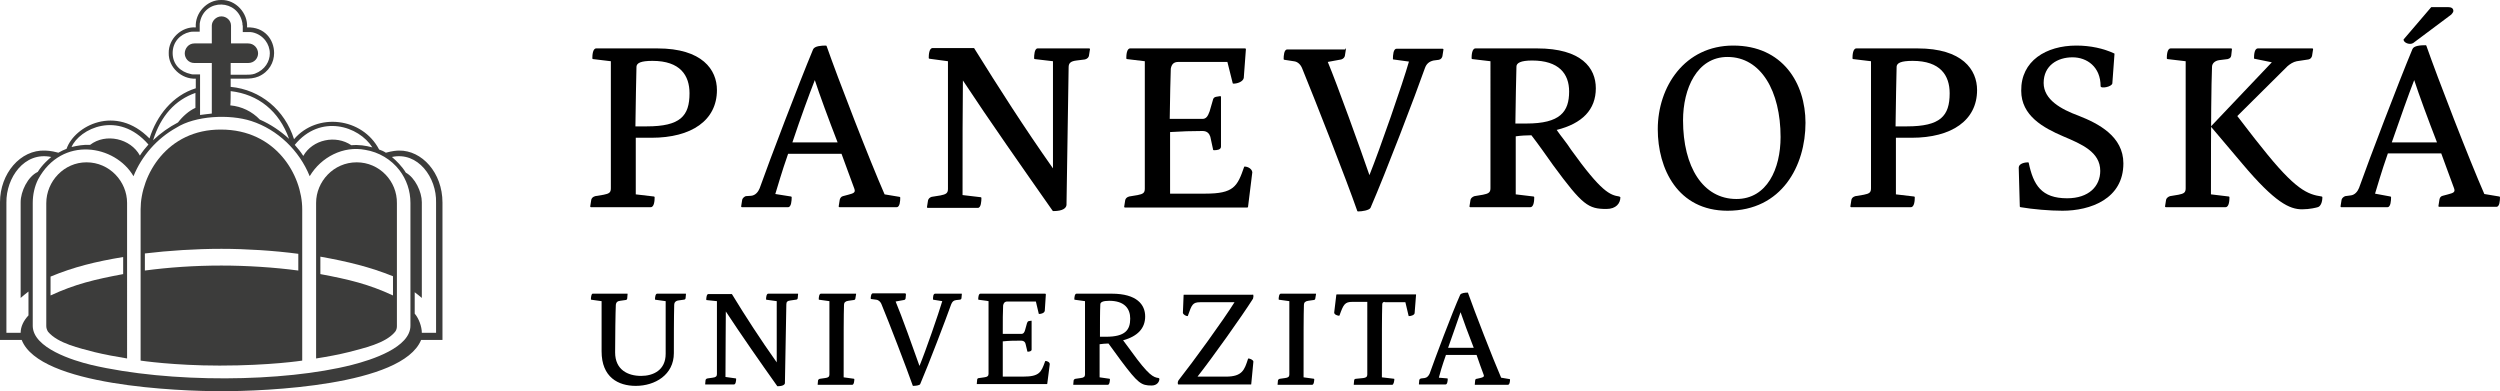
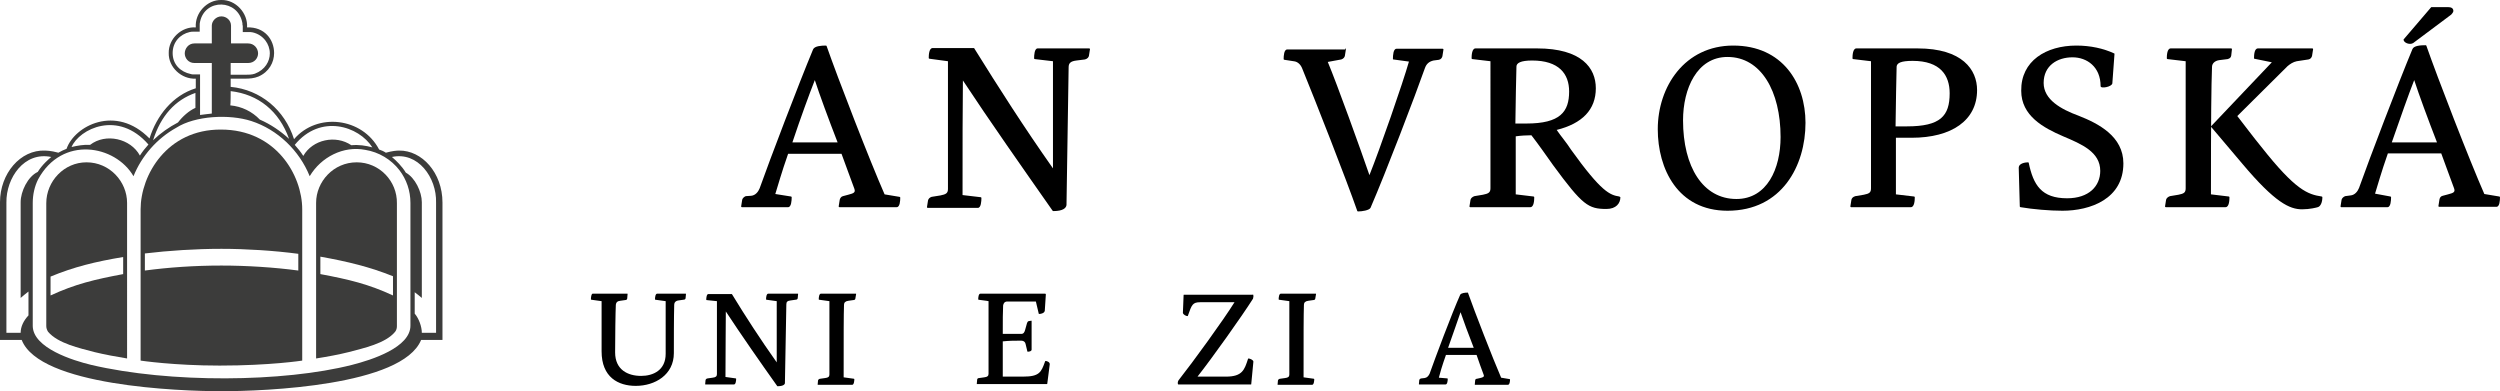
<svg xmlns="http://www.w3.org/2000/svg" id="Vrstva_1" x="0px" y="0px" viewBox="0 0 702.3 109.9" style="enable-background:new 0 0 702.3 109.9;" xml:space="preserve">
  <style type="text/css">
	.st0{fill:#3C3C3B;}
</style>
-   <path d="M184.7,13.6c12.6,0,16.7,6,16.7,11.7c0,8.5-7.1,13.4-18.4,13.4h-4.4v15.9l5.1,0.6c0.1,0,0.2,0.1,0.2,0.2  c0,0.9-0.1,2.8-1.1,2.8h-16.8c-0.1,0-0.2-0.1-0.2-0.2l0.3-1.9c0.1-0.4,0.4-0.8,1.1-1l2.4-0.4c1.5-0.3,2-0.6,2-1.8V17.2l-5-0.6  c-0.1,0-0.2-0.1-0.2-0.2c0-0.9,0.1-2.8,1.1-2.8H184.7z M181.7,35.5c9.4,0,12-2.9,12-9.3c0-5-2.6-9.1-10.4-9.1  c-3.3,0-4.4,0.6-4.5,1.6c-0.1,3.5-0.2,10-0.3,16.8H181.7z" />
  <path d="M222.2,55.2c0.1,0,0.2,0.1,0.2,0.2c0,0.9-0.1,2.8-1,2.8h-13c-0.1,0-0.2-0.1-0.2-0.2l0.3-1.9c0.1-0.4,0.5-0.8,1-1L211,55  c1.2-0.1,2-1.1,2.4-2.1c2.8-7.9,11-29.4,15-39c0.4-1,2.4-1.1,3.6-1.1c0.1,0,0.2,0.1,0.2,0.1c3.1,8.9,12.2,32.4,16.3,41.7l4.2,0.7  c0.1,0,0.2,0.1,0.2,0.2c0,0.9-0.1,2.7-1,2.7h-16.1c-0.1,0-0.2-0.1-0.2-0.2l0.3-1.9c0.1-0.4,0.4-0.9,0.9-1l1.5-0.4  c1.5-0.4,2.1-0.6,1.7-1.7c-1.3-3.4-2.2-6.1-3.6-9.8h-15c-1.9,5.4-2.9,9.1-3.6,11.3L222.2,55.2z M222.6,40h12.7  c-2.6-6.7-5.1-13.5-6.4-17.5C227.4,26.3,224.9,33.1,222.6,40" />
  <path d="M261.1,16.5c-0.1,0-0.2-0.1-0.2-0.2c0-0.9,0.1-2.8,1.1-2.8h11.5c0.1,0,0.2,0,0.2,0.1c6.9,11.1,14,22.2,22.1,33.7V17.2  l-5.1-0.6c-0.1,0-0.2-0.1-0.2-0.2c0-0.9,0.1-2.8,1-2.8h14.5c0.1,0,0.2,0.1,0.2,0.2l-0.3,1.9c-0.1,0.4-0.4,0.8-1.1,1l-2.4,0.3  c-1.6,0.2-2.2,0.7-2.2,1.9l-0.6,38.7c-0.1,0.8-0.9,1.7-3.7,1.7c-0.1,0-0.2-0.1-0.2-0.1c-8.2-11.7-17.9-25.5-25.2-36.6  c-0.1,7.4-0.1,18.8-0.1,32.2l5.1,0.6c0.1,0,0.2,0.1,0.2,0.2c0,0.9-0.1,2.8-1,2.8h-14.1c-0.1,0-0.2-0.1-0.2-0.2l0.3-1.9  c0.1-0.4,0.4-0.8,1-1l2.5-0.4c1.5-0.3,2.1-0.6,2.1-1.8V17.2L261.1,16.5z" />
-   <path d="M349.8,13.6c0.1,0,0.2,0.1,0.2,0.2l-0.6,8.1c-0.2,1-1.7,1.6-2.9,1.6c-0.1,0-0.2-0.1-0.2-0.1l-1.5-6H331  c-1.4,0-1.9,0.8-2.1,1.9c-0.1,3.1-0.2,7.2-0.3,14.1h9.2c1,0,1.5-0.7,2-2.1l0.9-3.1c0.1-0.6,0.4-0.9,0.9-1l1.2-0.2  c0.1,0,0.2,0.1,0.2,0.2v14c0,0.9-1.2,1-2,1c-0.1,0-0.2-0.1-0.2-0.1l-0.8-3.7c-0.3-0.9-0.9-1.6-2.2-1.6c-2.9,0-6,0.1-9.1,0.3v17.3  h9.9c8,0,9-2,10.9-7.5c0-0.1,0.1-0.1,0.2-0.1c0.8,0,2,0.6,2.1,1.6l-1.2,9.7c0,0.1-0.1,0.2-0.2,0.2h-34.4c-0.1,0-0.2-0.1-0.2-0.2  l0.3-1.9c0.1-0.4,0.4-0.8,1.1-1l2.4-0.4c1.5-0.3,2-0.6,2-1.8V17.2l-5-0.6c-0.1,0-0.2-0.1-0.2-0.2c0-0.9,0.1-2.8,1.1-2.8H349.8z" />
  <path d="M377.9,13.6c0.1,0,0.2,0.1,0.2,0.2l-0.3,1.9c-0.1,0.4-0.4,0.8-1,1l-3.8,0.7c2.6,6.2,9.3,24.8,11.7,31.8  c2.9-7.2,9.4-25.9,11.1-31.9l-4.4-0.6c-0.1,0-0.1-0.1-0.1-0.2c0-0.9,0.1-2.8,1-2.8h13c0.1,0,0.2,0.1,0.2,0.2l-0.3,1.9  c-0.1,0.4-0.4,0.9-1,1l-1.5,0.2c-1.3,0.3-2,1-2.4,2.1c-2.6,7.4-11,29.4-15.3,39.3c-0.4,0.7-2.4,1-3.5,1c-0.1,0-0.2-0.1-0.2-0.1  c-3.1-8.9-11.7-30.8-15.5-40.1c-0.4-1-1.2-1.9-2.4-2l-2.6-0.4c-0.1,0-0.2-0.1-0.2-0.2c0-0.9,0.1-2.7,1-2.7H377.9z" />
  <path d="M455.2,55.4c0,1.7-1.2,3.3-3.9,3.3c-5.1,0-6.7-1-15-12.3c-2-2.8-4-5.7-6.1-8.4c-1.3,0-3.1,0.1-4.4,0.3v16.3l5,0.6  c0.1,0,0.2,0.1,0.2,0.2c0,0.9-0.1,2.8-1.1,2.8H413c-0.1,0-0.2-0.1-0.2-0.2l0.3-1.9c0.1-0.4,0.5-0.8,1.1-1l2.4-0.4  c1.5-0.3,2.1-0.6,2.1-1.8V17.2l-5.1-0.6c-0.1,0-0.2-0.1-0.2-0.2c0-0.9,0.1-2.8,1.1-2.8h17.3c12.5,0,16.5,5.5,16.5,11.2  c0,6-3.8,9.9-11,11.7c1.3,1.9,2.8,3.6,4,5.5c8.6,12,11,12.8,13.6,13.2L455.2,55.4z M428.8,34.7c9.5,0,12-3.3,12-9  c0-5-2.9-8.7-10.4-8.7c-3.2,0-4.4,0.7-4.4,1.7c-0.1,3.3-0.2,9.2-0.3,16H428.8z" />
  <path d="M507.2,34.5c0,12-6.6,24.7-21.9,24.7c-14,0-19.6-11.8-19.6-22.9c0-12,7.6-23.5,21.2-23.5C500.8,12.8,507.2,23.4,507.2,34.5   M472.8,33.8c0,13.1,5.6,22.1,15,22.1c8.6,0,12.4-8.5,12.4-17.4c0-12.9-5.5-22.5-14.9-22.5C476.7,16,472.8,24.9,472.8,33.8" />
  <path d="M538.7,13.6c12.6,0,16.7,6,16.7,11.7c0,8.5-7.1,13.4-18.4,13.4h-4.4v15.9l5.1,0.6c0.1,0,0.2,0.1,0.2,0.2  c0,0.9-0.1,2.8-1.1,2.8h-16.8c-0.1,0-0.2-0.1-0.2-0.2l0.3-1.9c0.1-0.4,0.4-0.8,1.1-1l2.4-0.4c1.5-0.3,2-0.6,2-1.8V17.2l-5-0.6  c-0.1,0-0.2-0.1-0.2-0.2c0-0.9,0.1-2.8,1.1-2.8H538.7z M535.7,35.5c9.4,0,12-2.9,12-9.3c0-5-2.6-9.1-10.4-9.1  c-3.3,0-4.4,0.6-4.5,1.6c-0.1,3.5-0.2,10-0.3,16.8H535.7z" />
  <path d="M583.3,12.8c3.9,0,7.6,0.8,10.6,2.2c0.1,0,0.1,0.1,0.1,0.2l-0.6,8.2c-0.1,1-3.3,1.6-3.3,0.8c0-5.4-3.8-8.1-7.9-8.1  c-4.2,0-8.1,2.3-8.1,7.2c0,4.7,4.9,7.4,9.8,9.2c5.6,2.2,12.6,5.8,12.6,13.4c0,10-9.3,13.3-17.1,13.3c-3.6,0-8.3-0.4-11.8-1  c-0.1,0-0.2-0.1-0.2-0.2l-0.3-10.9c0-1.2,1.8-1.5,2.6-1.5c0.1,0,0.2,0.1,0.2,0.1c1.3,6.3,3.6,10,10.8,10c6.1,0,9.3-3.4,9.3-7.7  c0-5.3-5.2-7.5-10.4-9.7c-5.6-2.4-11.8-5.8-11.8-12.8C567.7,17.1,574.8,12.8,583.3,12.8" />
  <path d="M626.8,15.6c-0.1,0.5-0.3,0.8-1,1l-2.4,0.3c-1.3,0.2-2,1-2,1.9c-0.2,5.4-0.3,13.8-0.3,35.8l5,0.6c0.1,0,0.2,0.1,0.2,0.2  c0,0.9-0.1,2.8-1.1,2.8h-16.8c-0.1,0-0.2-0.1-0.2-0.2l0.3-1.9c0.1-0.4,0.5-0.8,1.1-1l2.4-0.4c1.5-0.3,2-0.6,2-1.8V17.2l-5.1-0.6  c-0.1,0-0.2-0.1-0.2-0.2c0-0.9,0.1-2.8,1.1-2.8h17c0.1,0,0.2,0.1,0.2,0.2L626.8,15.6z M633.3,16.5c-0.1,0-0.1-0.1-0.1-0.2  c0-0.9,0.1-2.7,1.1-2.7h15.3c0.1,0,0.2,0.1,0.2,0.2l-0.3,1.9c-0.1,0.4-0.4,0.9-1,1l-3.3,0.5c-1,0.2-1.9,0.8-2.6,1.4l-14.1,14  c2.2,2.8,4.4,5.8,6.7,8.6c9.7,12.3,13.1,13.4,17,14c0.1,0,0.2,0.1,0.2,0.2c0,1.4-0.5,2.6-1.3,2.8c-0.3,0.1-2.2,0.6-4.4,0.6  c-3.5,0-7.6-1.9-16.7-12.7l-8.8-10.4c-0.1-0.1-0.1-0.2,0-0.3l17-17.9L633.3,16.5z" />
  <path d="M671.5,55.2c0.1,0,0.2,0.1,0.2,0.2c0,0.9-0.1,2.8-1,2.8h-13c-0.1,0-0.2-0.1-0.2-0.2l0.3-1.9c0.1-0.4,0.5-0.8,1-1l1.5-0.2  c1.2-0.1,2-1.1,2.4-2.1c2.8-7.9,11-29.4,15-39c0.4-1,2.4-1.1,3.7-1.1c0.1,0,0.2,0.1,0.2,0.1c3.1,8.9,12.2,32.4,16.3,41.7l4.2,0.7  c0.1,0,0.2,0.1,0.2,0.2c0,0.9-0.1,2.7-1,2.7h-16.1c-0.1,0-0.2-0.1-0.2-0.2l0.3-1.9c0.1-0.5,0.4-0.9,0.9-1l1.5-0.4  c1.5-0.4,2.1-0.6,1.7-1.7c-1.3-3.4-2.2-6.1-3.6-9.8h-15c-1.9,5.4-2.9,9.1-3.6,11.3L671.5,55.2z M671.9,40h12.7  c-2.6-6.7-5.1-13.5-6.4-17.5C676.7,26.3,674.3,33.1,671.9,40 M677.9,12.1c-1,0.6-2.7-0.1-2.7-1l7.7-9c0,0,0.1-0.1,0.1-0.1h4.7  c0.9,0,1.5,0.3,1.5,1.1c0,0.3-0.4,0.8-0.6,1L677.9,12.1z" />
  <path d="M176.2,83.8c0,0.3-0.2,0.5-0.6,0.5l-1.4,0.2c-0.8,0.1-1.1,0.4-1.2,1.1c-0.1,1.9-0.2,9.4-0.2,13.4c0,4.9,3.6,6.6,7.3,6.6  c3.4,0,6.9-1.6,6.9-6.2V84.6l-2.9-0.4c0,0-0.1-0.1-0.1-0.1c0-0.5,0.1-1.6,0.6-1.6h8c0.1,0,0.1,0,0.1,0.1l-0.1,1.1  c0,0.3-0.2,0.5-0.6,0.5l-1.4,0.2c-0.8,0.1-1.2,0.6-1.2,1.2c-0.1,3.4-0.1,10.8-0.1,13.6c0,6.1-5.3,9.2-10.7,9.2  c-4.9,0-9.6-2.4-9.6-9.7V84.6l-2.9-0.4c0,0-0.1-0.1-0.1-0.1c0-0.5,0.1-1.6,0.5-1.6h9.7c0.1,0,0.1,0,0.1,0.1L176.2,83.8z" />
  <path d="M198.5,84.3c0,0-0.1-0.1-0.1-0.1c0-0.5,0.1-1.6,0.6-1.6h6.5c0,0,0.1,0,0.1,0c3.9,6.4,8,12.7,12.6,19.2V84.6l-2.9-0.4  c0,0-0.1-0.1-0.1-0.1c0-0.5,0.1-1.6,0.6-1.6h8.3c0.1,0,0.1,0,0.1,0.1l-0.1,1.1c0,0.3-0.2,0.5-0.6,0.5l-1.4,0.2  c-0.9,0.1-1.2,0.4-1.2,1.1l-0.4,22.1c0,0.4-0.5,0.9-2.1,0.9c0,0-0.1,0-0.1-0.1c-4.7-6.6-10.2-14.5-14.4-20.9  c0,4.2-0.1,10.7-0.1,18.4l2.9,0.4c0,0,0.1,0.1,0.1,0.1c0,0.5-0.1,1.6-0.6,1.6h-8c-0.1,0-0.1,0-0.1-0.1l0.1-1.1  c0-0.2,0.3-0.5,0.6-0.5l1.4-0.2c0.9-0.1,1.2-0.4,1.2-1V84.6L198.5,84.3z" />
  <path d="M240.3,83.8c0,0.3-0.2,0.5-0.6,0.5l-1.4,0.2c-0.8,0.1-1.2,0.5-1.2,1.1c-0.1,3.1-0.1,7.9-0.1,20.4l2.9,0.4  c0,0,0.1,0.1,0.1,0.1c0,0.5-0.1,1.6-0.6,1.6h-9.6c-0.1,0-0.1,0-0.1-0.1l0.1-1.1c0-0.2,0.3-0.5,0.6-0.5l1.4-0.2  c0.9-0.1,1.2-0.4,1.2-1V84.6l-2.9-0.4c0,0-0.1-0.1-0.1-0.1c0-0.5,0.1-1.6,0.6-1.6h9.8c0.1,0,0.1,0,0.1,0.1L240.3,83.8z" />
-   <path d="M254.4,82.6c0.1,0,0.1,0,0.1,0.1l-0.1,1.1c0,0.3-0.3,0.5-0.6,0.5l-2.2,0.4c1.5,3.5,5.3,14.1,6.7,18.1  c1.7-4.1,5.4-14.8,6.4-18.2l-2.5-0.4c0,0-0.1-0.1-0.1-0.1c0-0.5,0-1.6,0.6-1.6h7.4c0.1,0,0.1,0,0.1,0.1l-0.1,1.1  c0,0.3-0.2,0.5-0.6,0.5l-0.9,0.1c-0.8,0.1-1.1,0.5-1.4,1.2c-1.5,4.2-6.3,16.8-8.7,22.4c-0.2,0.4-1.4,0.5-2,0.5c0,0-0.1,0-0.1-0.1  c-1.8-5.1-6.6-17.6-8.8-22.9c-0.2-0.5-0.7-1.1-1.4-1.2l-1.5-0.2c0,0-0.1-0.1-0.1-0.1c0-0.5,0.1-1.5,0.6-1.5H254.4z" />
  <path d="M293.7,82.6c0.1,0,0.1,0,0.1,0.1l-0.3,4.6c-0.1,0.6-0.9,0.9-1.6,0.9c0,0-0.1,0-0.1-0.1l-0.8-3.4H283c-0.8,0-1.1,0.5-1.2,1.1  c-0.1,1.8-0.1,4.1-0.1,8h5.2c0.6,0,0.9-0.4,1.1-1.2l0.5-1.8c0.1-0.3,0.2-0.5,0.5-0.6l0.7-0.1c0.1,0,0.1,0,0.1,0.1v8  c0,0.5-0.7,0.6-1.1,0.6c0,0-0.1,0-0.1-0.1l-0.5-2.1c-0.1-0.5-0.5-0.9-1.2-0.9c-1.7,0-3.4,0-5.2,0.2v9.9h5.7c4.6,0,5.1-1.2,6.2-4.3  c0,0,0.1-0.1,0.1-0.1c0.4,0,1.2,0.3,1.2,0.9l-0.7,5.5c0,0-0.1,0.1-0.1,0.1h-19.6c-0.1,0-0.1,0-0.1-0.1l0.1-1.1  c0-0.3,0.2-0.5,0.6-0.5l1.4-0.2c0.9-0.1,1.2-0.4,1.2-1V84.6l-2.8-0.4c0,0-0.1-0.1-0.1-0.1c0-0.5,0.1-1.6,0.6-1.6H293.7z" />
-   <path d="M325.7,106.4c0,0.9-0.7,1.9-2.2,1.9c-2.9,0-3.8-0.6-8.6-7c-1.2-1.6-2.3-3.2-3.5-4.8c-0.7,0-1.8,0.1-2.5,0.2v9.3l2.8,0.4  c0,0,0.1,0.1,0.1,0.1c0,0.5-0.1,1.6-0.6,1.6h-9.6c-0.1,0-0.1,0-0.1-0.1l0.1-1.1c0-0.2,0.3-0.5,0.6-0.5l1.4-0.2  c0.9-0.1,1.2-0.4,1.2-1V84.6l-2.9-0.4c0,0-0.1-0.1-0.1-0.1c0-0.5,0.1-1.6,0.6-1.6h9.9c7.1,0,9.4,3.1,9.4,6.4c0,3.4-2.2,5.6-6.2,6.7  c0.8,1.1,1.6,2.1,2.3,3.1c4.9,6.8,6.2,7.3,7.7,7.5L325.7,106.4z M310.7,94.6c5.4,0,6.8-1.9,6.8-5.1c0-2.8-1.6-5-5.9-5  c-1.8,0-2.5,0.4-2.5,1c-0.1,1.9-0.1,5.2-0.1,9.1H310.7z" />
  <path d="M352,82.7c0.2,0.4,0.1,0.8,0,1.2c-3.1,4.9-11.5,16.7-15.6,21.9h8c4.6,0,5.2-1.9,6.2-5c0,0,0.1-0.1,0.1-0.1  c0.4,0,1.4,0.4,1.4,0.9l-0.6,6.3c0,0.1,0,0.1-0.1,0.1H331c0,0-0.1-0.1-0.1-0.1c-0.1-0.4,0-0.8,0.2-1.1c4.1-5.2,12.6-16.9,15.7-21.9  h-9.6c-2.2,0-2.4,0.7-3.5,3.8c0,0,0,0.1-0.1,0.1c-0.4,0-1.2-0.4-1.3-0.9l0.2-5c0-0.1,0-0.1,0.1-0.1h19.3L352,82.7z" />
  <path d="M369.5,83.8c0,0.3-0.2,0.5-0.6,0.5l-1.4,0.2c-0.8,0.1-1.2,0.5-1.2,1.1c-0.1,3.1-0.1,7.9-0.1,20.4l2.9,0.4  c0,0,0.1,0.1,0.1,0.1c0,0.5-0.1,1.6-0.6,1.6H359c-0.1,0-0.1,0-0.1-0.1l0.1-1.1c0-0.2,0.3-0.5,0.6-0.5l1.4-0.2c0.9-0.1,1.2-0.4,1.2-1  V84.6l-2.9-0.4c0,0-0.1-0.1-0.1-0.1c0-0.5,0.1-1.6,0.6-1.6h9.8c0.1,0,0.1,0,0.1,0.1L369.5,83.8z" />
-   <path d="M389,84.8c-0.4,0-0.7,0.2-0.7,0.7c-0.1,3.3-0.1,8.1-0.1,20.5l3.4,0.4c0,0,0.1,0,0.1,0.1c0,0.5-0.2,1.6-0.6,1.6h-10.7  c-0.1,0-0.1,0-0.1-0.1l0.1-1.1c0-0.3,0.2-0.5,0.6-0.5l2-0.2c0.8-0.1,1.1-0.4,1.1-1V84.8h-4.2c-2.1,0-2.5,0.7-3.6,3.8  c0,0-0.1,0.1-0.1,0.1c-0.4,0-1.4-0.3-1.4-0.9l0.6-5c0,0,0.1-0.1,0.1-0.1h22.2c0.1,0,0.1,0,0.1,0.1l-0.4,5.1c0,0.6-1,0.9-1.6,0.9  c0,0-0.1,0-0.1-0.1l-0.9-3.8H389z" />
  <path d="M406.6,106.3c0,0,0.1,0.1,0.1,0.1c0,0.5-0.1,1.6-0.6,1.6h-7.4c-0.1,0-0.1,0-0.1-0.1l0.1-1.1c0-0.2,0.3-0.5,0.6-0.5l0.9-0.1  c0.7-0.1,1.1-0.6,1.4-1.2c1.6-4.5,6.2-16.8,8.6-22.2c0.3-0.5,1.4-0.6,2.1-0.6c0,0,0.1,0,0.1,0.1c1.8,5.1,7,18.5,9.3,23.8l2.4,0.4  c0,0,0.1,0.1,0.1,0.1c0,0.5-0.1,1.5-0.6,1.5h-9.2c-0.1,0-0.1,0-0.1-0.1l0.1-1.1c0-0.3,0.2-0.5,0.5-0.5l0.9-0.2  c0.9-0.2,1.2-0.4,1-0.9c-0.7-1.9-1.3-3.5-2-5.6h-8.6c-1.1,3.1-1.7,5.2-2,6.4L406.6,106.3z M406.8,97.7h7.2c-1.5-3.8-2.9-7.7-3.7-10  C409.6,89.8,408.2,93.7,406.8,97.7" />
  <path class="st0" d="M112.1,42.3L112.1,42.3c-0.7,0-1.9,0.1-3.7,0.6c-0.6-0.4-1.3-0.7-1.9-0.9c-4.7-9-17.4-10.5-23.9-2.9  c-2.6-8.2-9.4-13.9-17.8-14.7v-2.3h4c1.3,0,2.6-0.1,3.8-0.6c3-1.3,4.4-4,4.4-6.6c0-3.8-2.7-7.4-7.6-7.2c0.3-4-3.2-7.8-7.2-7.7  c-4-0.1-7.5,3.6-7.2,7.7c-4-0.3-7.7,3.2-7.6,7.2c-0.1,4,3.6,7.4,7.6,7.2v2.7c-6.5,2-11,7.7-13,14.1c-9.5-9.7-21.1-3.5-23.3,2.9  c-0.8,0.3-1.6,0.7-2.3,1.1c-2.1-0.6-3.7-0.6-3.7-0.6C5.7,42,0,48.8,0,56.8c0,2.3,0,38.7,0,38.7h6.1c5,12.9,44.2,14.4,56.1,14.4  c12.2,0,50.8-1.5,56.1-14.4h6V56.9C124.3,48.5,118.5,42.2,112.1,42.3 M37.5,49.5c2.3-5.7,6.6-10.6,12-13.6  c5.3-3.4,14.9-3.9,21.1-1.9C78,36.4,84.1,42.3,87,49.5c3.2-5.4,9.5-8.6,15.6-7.4c3.8,0.6,7.3,2.7,9.6,5.7c2,2.6,3.1,5.8,3.1,9.2  c0,1.1,0,31.7,0,34.4c0.1,6.2-10.9,9.7-16.4,11.1c-19.2,4.9-51.2,5.2-73.3,0c-5-1.2-16.3-4.7-16.4-10.9c0-1.8,0-8.6,0-10.5  c0-0.4,0-23.1,0-24.1c0-2.3,0.5-4.6,1.5-6.6C17.4,38,32.4,40.7,37.5,49.5 M41.7,40.6c-0.9,1-1.7,2-2.4,3.1c-2.6-4.8-9.6-6.4-14-3  c-1.8-0.1-3.5,0.2-5.2,0.6C22.3,36.2,33.2,30.8,41.7,40.6 M54.9,26.1v4.2c-1.8,0.8-3.6,2.4-4.9,4.1c-2.5,1.3-4.9,3-7,5  C45.2,32.5,49.2,28.1,54.9,26.1 M48.5,14.9c0-3.1,2.1-5.3,4.8-5.9c0.3-0.1,0.7-0.1,1-0.1l1.8,0V7.2c0-0.4,0-0.8,0.1-1.1  c1.4-6.6,10.7-6.4,11.9,0.4c0,0.2,0,0.6,0.1,0.8c0,0.6,0,1.1,0,1.7h1.6c0.4,0,0.8,0,1.2,0.1c3,0.7,4.8,3.3,4.8,5.9  c0,2.2-1.3,4.6-4.2,5.7c-0.8,0.3-1.9,0.3-2.8,0.3h-4v-3.3c1.6,0,4.1,0,4.9,0c1.8,0,2.8-1.4,2.8-2.7c0-1.4-1.1-2.8-2.8-2.8  c-1.1,0-3.7,0-4.8,0c0-1.9,0-4.1,0-5c0-1.5-1.3-2.6-2.7-2.6c-1.5,0-2.7,1.3-2.7,2.6c0,0.7,0,4.3,0,5c-0.9,0-4.1,0-4.9,0  c-1.7,0-2.7,1.5-2.7,2.8c0,1.3,1,2.7,2.7,2.7c0.8,0,4,0,4.9,0v14.2c-1.1,0.1-2.4,0.3-3.3,0.4V20.9h-1.9c-0.2,0-0.5,0-0.7-0.1  C50.7,20.2,48.5,18.1,48.5,14.9 M64.8,25.6c7.8,0.9,13.6,5.6,16.4,13.4c-2.4-2.2-5.2-4.1-8.2-5.4c-2.2-2.3-5.1-3.7-8.3-4  C64.8,29.3,64.8,25.6,64.8,25.6 M104.6,41.4c-1.9-0.5-3.8-0.8-5.9-0.6c-4.4-3-10.9-1.6-13.5,3c-0.7-1.1-1.5-2.1-2.4-3.1  C90,31.9,100.8,35.4,104.6,41.4 M1.8,56.9c-0.1-6.9,5-14.4,12.6-12.8c-0.6,0.5-2.5,2.1-3.8,4.2c-2.8,1.3-4.8,5.5-4.8,8.5  c0,0.1,0,26.8,0,26.9c0.7-0.6,1.4-1.2,2.2-1.8v6.7c-1.4,1.5-2.2,3.2-2.2,4.9h-4V56.9z M122.5,56.9v36.6h-4c0-1.7-0.8-4-2-5.4v-6  c0.7,0.5,1.4,1.1,2,1.6c0-0.2,0-26.8,0-26.9c0-2.9-1.9-6.9-4.5-8.3c-1-1.7-2.7-3.4-3.9-4.4C117.4,42.5,122.7,49.9,122.5,56.9" />
  <path class="st0" d="M39.5,58.8v42.5c0,0,9.3,1.4,22.2,1.4c14.2,0,23.2-1.4,23.2-1.4s0-40.6,0-42.5c0-9.6-7.4-22.4-22.8-22.4  C46.9,36.3,39.5,49.2,39.5,58.8 M62.2,69.9c6.9,0,14.8,0.5,21.6,1.4V76c-6.7-0.9-14.5-1.4-21.6-1.4c-7.5,0-14.8,0.5-21.5,1.4v-4.8  C47.4,70.4,54.9,69.9,62.2,69.9" />
  <path class="st0" d="M13,57.1v34.5c0,0.6,0.2,1.1,0.5,1.6c2.8,3.3,8.9,4.6,13,5.7c2.9,0.7,6.1,1.3,9.2,1.8V57  c0-6-4.9-11.4-11.4-11.4C18,45.6,13,50.9,13,57.1 M34.6,77c-8,1.5-13.5,2.8-20.4,6v-5.3c6.5-2.7,12.6-4.2,20.4-5.5V77z" />
  <path class="st0" d="M100.2,45.6c-6.5,0-11.4,5.4-11.4,11.4v43.7c3.2-0.5,6.4-1.1,9.2-1.8c4.1-1.1,10.3-2.4,13-5.7  c0.4-0.5,0.5-1.1,0.5-1.6V57.1C111.6,50.9,106.6,45.6,100.2,45.6 M90,72.1c7.8,1.4,13.9,2.9,20.4,5.5V83c-6.9-3.2-12.4-4.5-20.4-6  V72.1z" />
</svg>